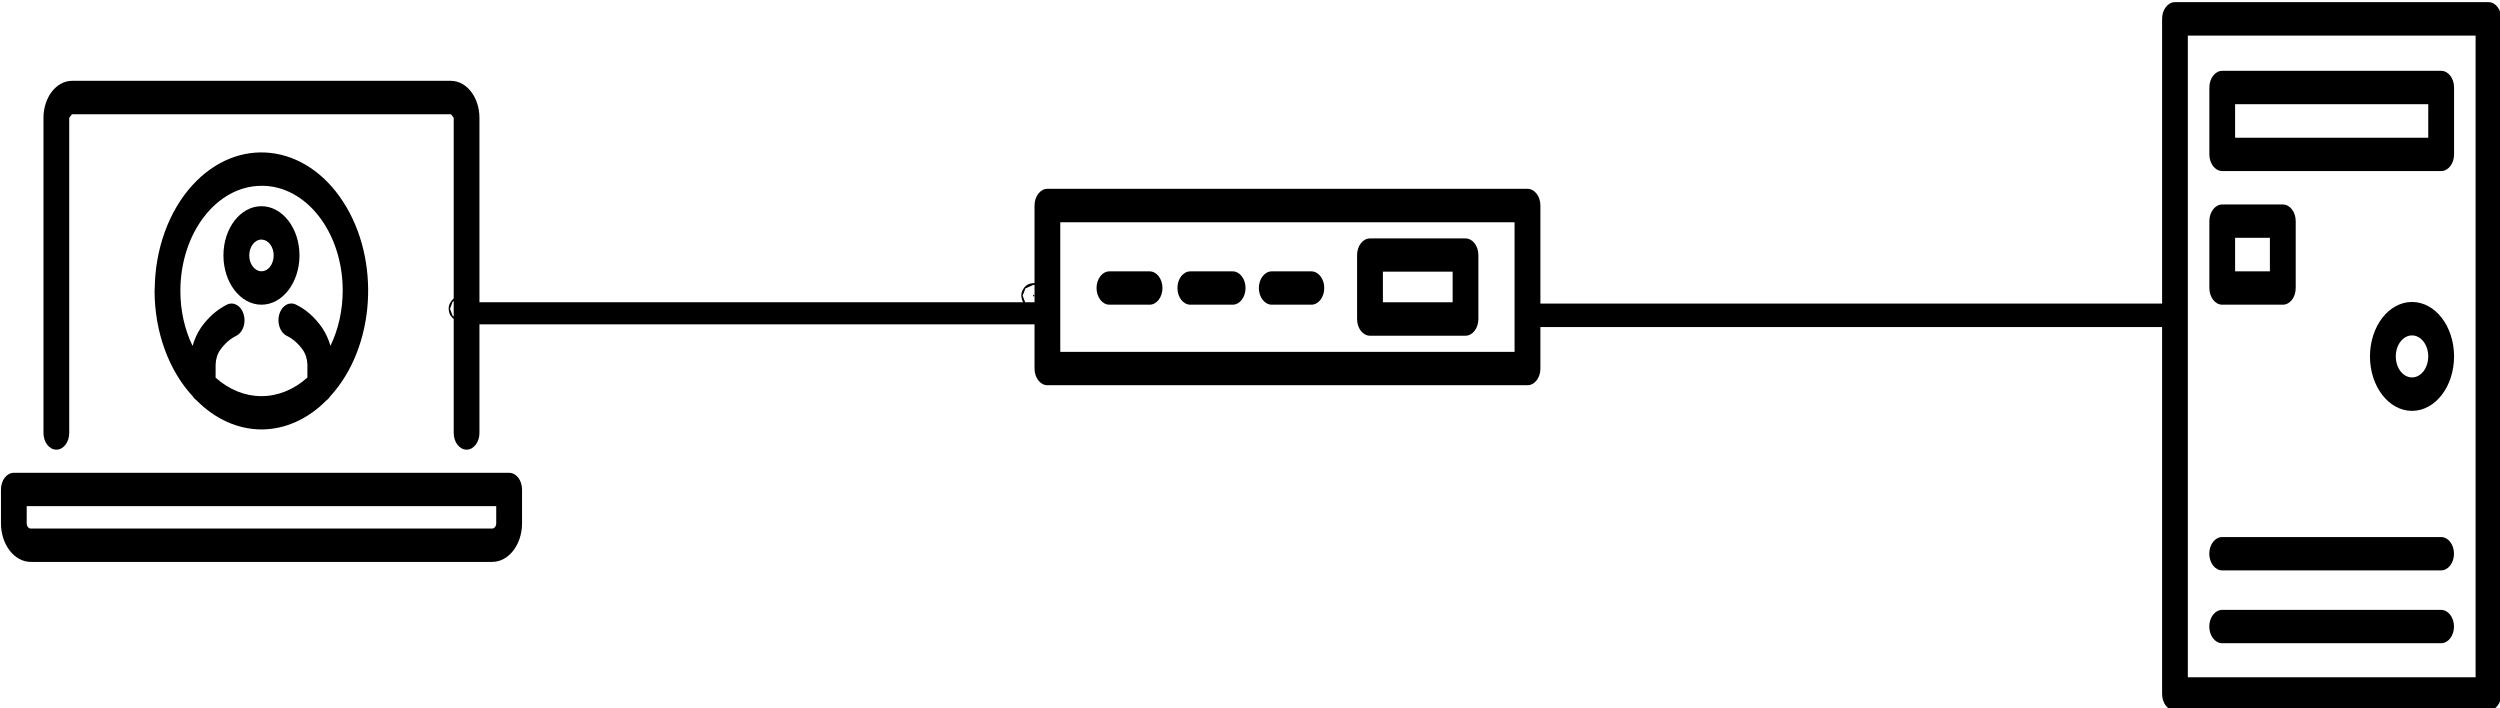
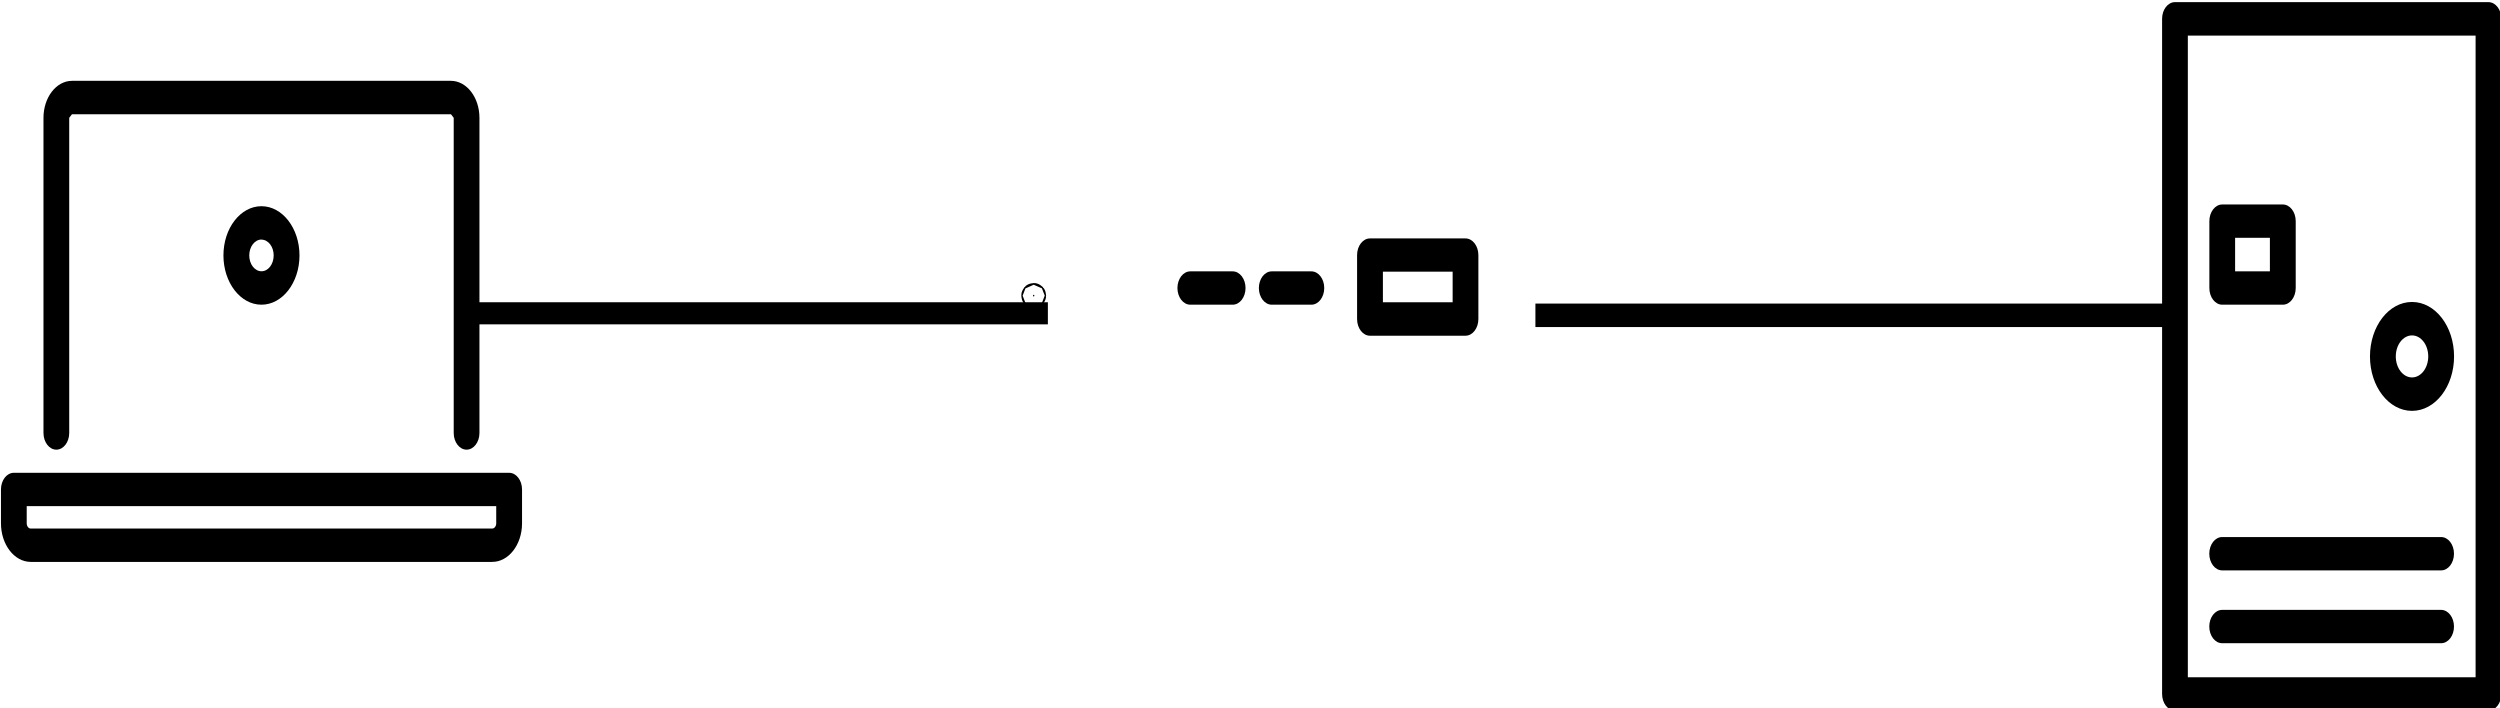
<svg xmlns="http://www.w3.org/2000/svg" xmlns:ns1="http://www.inkscape.org/namespaces/inkscape" xmlns:ns2="http://sodipodi.sourceforge.net/DTD/sodipodi-0.dtd" width="1.715in" height="0.486in" viewBox="0 0 43.555 12.342" version="1.1" id="svg5" ns1:version="1.2.2 (732a01da63, 2022-12-09)" ns2:docname="SwitchAndTacacs.svg">
  <ns2:namedview id="namedview7" pagecolor="#ffffff" bordercolor="#666666" borderopacity="1.0" ns1:pageshadow="2" ns1:pageopacity="0.0" ns1:pagecheckerboard="0" ns1:document-units="mm" showgrid="true" ns1:zoom="4.0718558" ns1:cx="72.939715" ns1:cy="27.62868" ns1:window-width="1920" ns1:window-height="1001" ns1:window-x="-9" ns1:window-y="-9" ns1:window-maximized="1" ns1:current-layer="layer1" ns1:showpageshadow="2" ns1:deskcolor="#d1d1d1">
    <ns1:grid type="xygrid" id="grid240" originx="-81.355" originy="-116.309" />
  </ns2:namedview>
  <defs id="defs2" />
  <g ns1:label="Layer 1" ns1:groupmode="layer" id="layer1" transform="translate(-81.355,-116.309)">
    <g id="g221" transform="matrix(1.359,0,0,1.76,-36.342,-92.589)">
      <path d="m 92.388,119.492 h -4.859 c -0.202,2e-5 -0.366,0.164 -0.366,0.366 v 3.12 c 0,0.091 0.074,0.165 0.165,0.165 0.091,0 0.165,-0.074 0.165,-0.165 l -1.6e-5,-3.12 0.035,-0.035 h 4.859 l 0.035,0.035 v 3.12 c 0,0.091 0.074,0.165 0.165,0.165 0.091,0 0.165,-0.074 0.165,-0.165 h -2.6e-5 v -3.12 c -8e-5,-0.202 -0.164,-0.366 -0.366,-0.366 z" id="path9" style="stroke-width:0.265" />
      <path d="m 86.783,123.372 c -0.091,0 -0.165,0.074 -0.165,0.165 0,0 0,3e-5 0,3e-5 v 0.331 c -0.002,0.212 0.169,0.385 0.38,0.386 0.002,2e-5 0.004,2e-5 0.006,0 h 5.908 c 0.212,0.002 0.385,-0.169 0.386,-0.38 0,-0.002 0,-0.004 0,-0.006 v -0.331 c 0,-0.091 -0.074,-0.165 -0.165,-0.165 -2.7e-5,0 -5.3e-5,0 -7.9e-5,0 z m 6.129,0.552 h -5.908 c -0.029,0.002 -0.054,-0.02 -0.056,-0.049 -1.54e-4,-0.002 -1.54e-4,-0.005 0,-0.007 v -0.166 h 6.019 l 2.6e-5,0.166 c 0.002,0.029 -0.02,0.054 -0.049,0.056 -0.002,1.5e-4 -0.005,1.5e-4 -0.007,0 z" id="path11" style="stroke-width:0.265" />
      <path d="m 89.958,121.708 c 0.269,-2.1e-4 0.487,-0.219 0.487,-0.488 -2.12e-4,-0.269 -0.219,-0.487 -0.488,-0.487 -0.269,2.1e-4 -0.487,0.218 -0.487,0.487 -2.6e-5,0.269 0.218,0.488 0.487,0.488 1.06e-4,0 2.12e-4,0 3.18e-4,0 z m 0,-0.644 c 0.087,2.4e-4 0.157,0.071 0.156,0.157 -2.38e-4,0.087 -0.071,0.157 -0.157,0.156 -0.086,-2.1e-4 -0.156,-0.07 -0.156,-0.157 2.12e-4,-0.087 0.071,-0.157 0.157,-0.157 z" id="path13" style="stroke-width:0.265" />
-       <path d="m 89.078,122.616 c 0.013,0.017 0.03,0.03 0.049,0.04 0.237,0.185 0.529,0.286 0.83,0.287 h 0.002 c 0.301,-0.001 0.593,-0.102 0.83,-0.287 0.019,-0.01 0.036,-0.024 0.05,-0.041 0.578,-0.487 0.651,-1.35 0.164,-1.928 -0.487,-0.578 -1.35,-0.651 -1.928,-0.164 -0.305,0.257 -0.482,0.634 -0.486,1.032 l -8.47e-4,-8e-5 -8.2e-4,0.017 -5.3e-5,3.9e-4 h 2.7e-5 l -5.3e-5,0.001 c 0.001,0.403 0.181,0.786 0.491,1.043 z m 0.88,-2.085 c 0.572,-0.003 1.038,0.459 1.041,1.031 9.78e-4,0.195 -0.053,0.387 -0.157,0.553 -0.025,-0.066 -0.061,-0.126 -0.107,-0.179 -0.091,-0.101 -0.205,-0.18 -0.333,-0.228 -0.085,-0.034 -0.181,0.007 -0.215,0.092 -0.034,0.085 0.007,0.181 0.092,0.215 1.32e-4,5e-5 2.38e-4,8e-5 3.7e-4,1.3e-4 0.078,0.029 0.148,0.076 0.205,0.137 0.038,0.04 0.06,0.093 0.062,0.148 v 0.129 c -0.173,0.12 -0.379,0.184 -0.589,0.184 h -0.001 c -0.21,2.4e-4 -0.415,-0.064 -0.587,-0.183 L 89.37,122.3 c 0.002,-0.055 0.024,-0.108 0.062,-0.148 0.057,-0.061 0.127,-0.108 0.205,-0.137 0.085,-0.034 0.126,-0.131 0.091,-0.215 -0.034,-0.084 -0.13,-0.125 -0.214,-0.092 h -2.6e-5 c -0.127,0.049 -0.242,0.127 -0.333,0.228 -0.046,0.053 -0.082,0.114 -0.107,0.18 -0.102,-0.163 -0.156,-0.351 -0.156,-0.543 h -2.6e-5 l 5.3e-5,-7.9e-4 c 1.05e-4,-0.575 0.466,-1.041 1.041,-1.041 z" id="path15" style="stroke-width:0.265" />
    </g>
    <g id="g228" transform="matrix(1.359,0,0,1.76,-36.342,-92.589)">
-       <path d="m 106.353,122.34 v -1.614 c 0,-0.091 -0.074,-0.165 -0.165,-0.165 h -6.155 c -0.091,-2e-5 -0.165,0.074 -0.165,0.165 0,6e-5 0,8e-5 0,1.1e-4 v 1.614 c -2e-5,0.091 0.074,0.165 0.165,0.165 3e-5,0 5e-5,0 8e-5,0 h 6.155 c 0.091,-3e-5 0.165,-0.074 0.165,-0.165 z m -0.331,-0.165 h -5.824 l -3e-5,-1.283 h 5.824 z" id="path60" style="stroke-width:0.265" />
-       <path d="m 100.828,121.708 h 0.515 c 0.091,0 0.165,-0.074 0.165,-0.165 0,-0.091 -0.074,-0.165 -0.165,-0.165 h -0.515 c -0.091,0 -0.165,0.074 -0.165,0.165 0,0.091 0.074,0.165 0.165,0.165 z" id="path62" style="stroke-width:0.265" />
      <path d="m 101.865,121.708 h 0.543 c 0.091,0 0.165,-0.074 0.165,-0.165 0,-0.091 -0.074,-0.165 -0.165,-0.165 h -0.543 c -0.091,0 -0.165,0.074 -0.165,0.165 0,0.091 0.074,0.165 0.165,0.165 z" id="path64" style="stroke-width:0.265" />
      <path d="m 102.909,121.708 h 0.508 c 0.091,0 0.165,-0.074 0.165,-0.165 0,-0.091 -0.074,-0.165 -0.165,-0.165 h -0.508 c -0.091,0 -0.165,0.074 -0.165,0.165 0,0.091 0.074,0.165 0.165,0.165 z" id="path66" style="stroke-width:0.265" />
      <path d="m 104.168,122.015 h 1.225 c 0.091,0 0.165,-0.074 0.165,-0.165 v -0.633 c 0,-0.091 -0.074,-0.165 -0.165,-0.165 h -1.225 c -0.091,-3e-5 -0.165,0.074 -0.165,0.165 0,3e-5 0,6e-5 0,8e-5 v 0.633 c -3e-5,0.091 0.074,0.165 0.165,0.165 5e-5,0 8e-5,0 1e-4,0 z m 1.06,-0.331 h -0.894 v -0.303 h 0.894 z" id="path68" style="stroke-width:0.265" />
    </g>
    <g id="g215" transform="matrix(1.359,0,0,1.76,-36.342,-92.589)">
      <path d="m 118.507,118.713 h -4.019 c -0.091,-2e-5 -0.165,0.074 -0.165,0.165 0,2e-5 0,4e-5 0,7e-5 v 6.683 c -2e-5,0.091 0.074,0.165 0.165,0.165 2e-5,0 5e-5,0 8e-5,0 h 4.019 c 0.091,0 0.165,-0.074 0.165,-0.165 0,0 0,-2e-5 0,-2e-5 v -6.683 c 0,-0.091 -0.074,-0.165 -0.165,-0.165 z m -3.854,6.683 -2e-5,-6.352 h 3.689 l 6e-5,6.352 z" id="path37" style="stroke-width:0.265" />
      <path d="m 117.9,124.729 h -2.807 c -0.091,0 -0.165,0.074 -0.165,0.165 0,0.091 0.074,0.165 0.165,0.165 h 2.807 c 0.091,0 0.165,-0.074 0.165,-0.165 0,-0.091 -0.074,-0.165 -0.165,-0.165 z" id="path39" style="stroke-width:0.265" />
      <path d="m 117.9,124.008 h -2.807 c -0.091,0 -0.165,0.074 -0.165,0.165 0,0.091 0.074,0.165 0.165,0.165 h 2.807 c 0.091,0 0.165,-0.074 0.165,-0.165 0,-0.091 -0.074,-0.165 -0.165,-0.165 z" id="path41" style="stroke-width:0.265" />
      <path d="m 117.527,121.681 c -0.298,-3e-5 -0.539,0.241 -0.539,0.539 -3e-5,0.298 0.241,0.539 0.539,0.539 0.298,3e-5 0.539,-0.241 0.539,-0.539 0,0 0,-3e-5 0,-3e-5 5e-5,-0.298 -0.241,-0.539 -0.539,-0.539 -5e-5,0 -8e-5,0 -1.3e-4,0 z m 0,0.747 c -0.115,0 -0.208,-0.093 -0.208,-0.208 0,-0.115 0.093,-0.208 0.208,-0.208 0.115,0 0.208,0.093 0.208,0.208 -2.4e-4,0.115 -0.093,0.208 -0.208,0.208 z" id="path43" style="stroke-width:0.265" />
-       <path d="m 115.094,120.385 h 2.807 c 0.091,0 0.165,-0.074 0.165,-0.165 v -0.662 c 0,-0.091 -0.074,-0.165 -0.165,-0.165 h -2.807 c -0.091,-2e-5 -0.165,0.074 -0.165,0.165 0,3e-5 0,6e-5 0,9e-5 v 0.662 c -3e-5,0.091 0.074,0.165 0.165,0.165 3e-5,0 6e-5,0 8e-5,0 z m 0.165,-0.662 h 2.476 l 3e-5,0.332 h -2.476 z" id="path45" style="stroke-width:0.265" />
      <path d="m 115.094,121.708 h 0.777 c 0.091,0 0.165,-0.074 0.165,-0.165 v -0.662 c 0,-0.091 -0.074,-0.165 -0.165,-0.165 h -0.777 c -0.091,-3e-5 -0.165,0.074 -0.165,0.165 0,3e-5 0,6e-5 0,8e-5 v 0.662 c -3e-5,0.091 0.074,0.165 0.165,0.165 3e-5,0 6e-5,0 8e-5,0 z m 0.165,-0.662 h 0.446 l 3e-5,0.332 h -0.446 z" id="path47" style="stroke-width:0.265" />
    </g>
-     <ellipse id="path358" style="fill:#000000;stroke:#000000;stroke-width:0.409" cx="89.387" cy="121.688" rx="0.012" ry="0.015" />
    <ellipse id="path360" style="fill:#000000;stroke:#000000;stroke-width:0.409" cx="99.364" cy="121.459" rx="0.012" ry="0.015" />
    <path style="fill:none;stroke:#000000;stroke-width:0.409px;stroke-linecap:butt;stroke-linejoin:miter;stroke-opacity:1" d="M 108.105,121.802 H 119.407" id="path366" />
    <path style="fill:none;stroke:#000000;stroke-width:0.385px;stroke-linecap:butt;stroke-linejoin:miter;stroke-opacity:1" d="M 89.609,121.767 H 99.611" id="path366-1" />
  </g>
</svg>